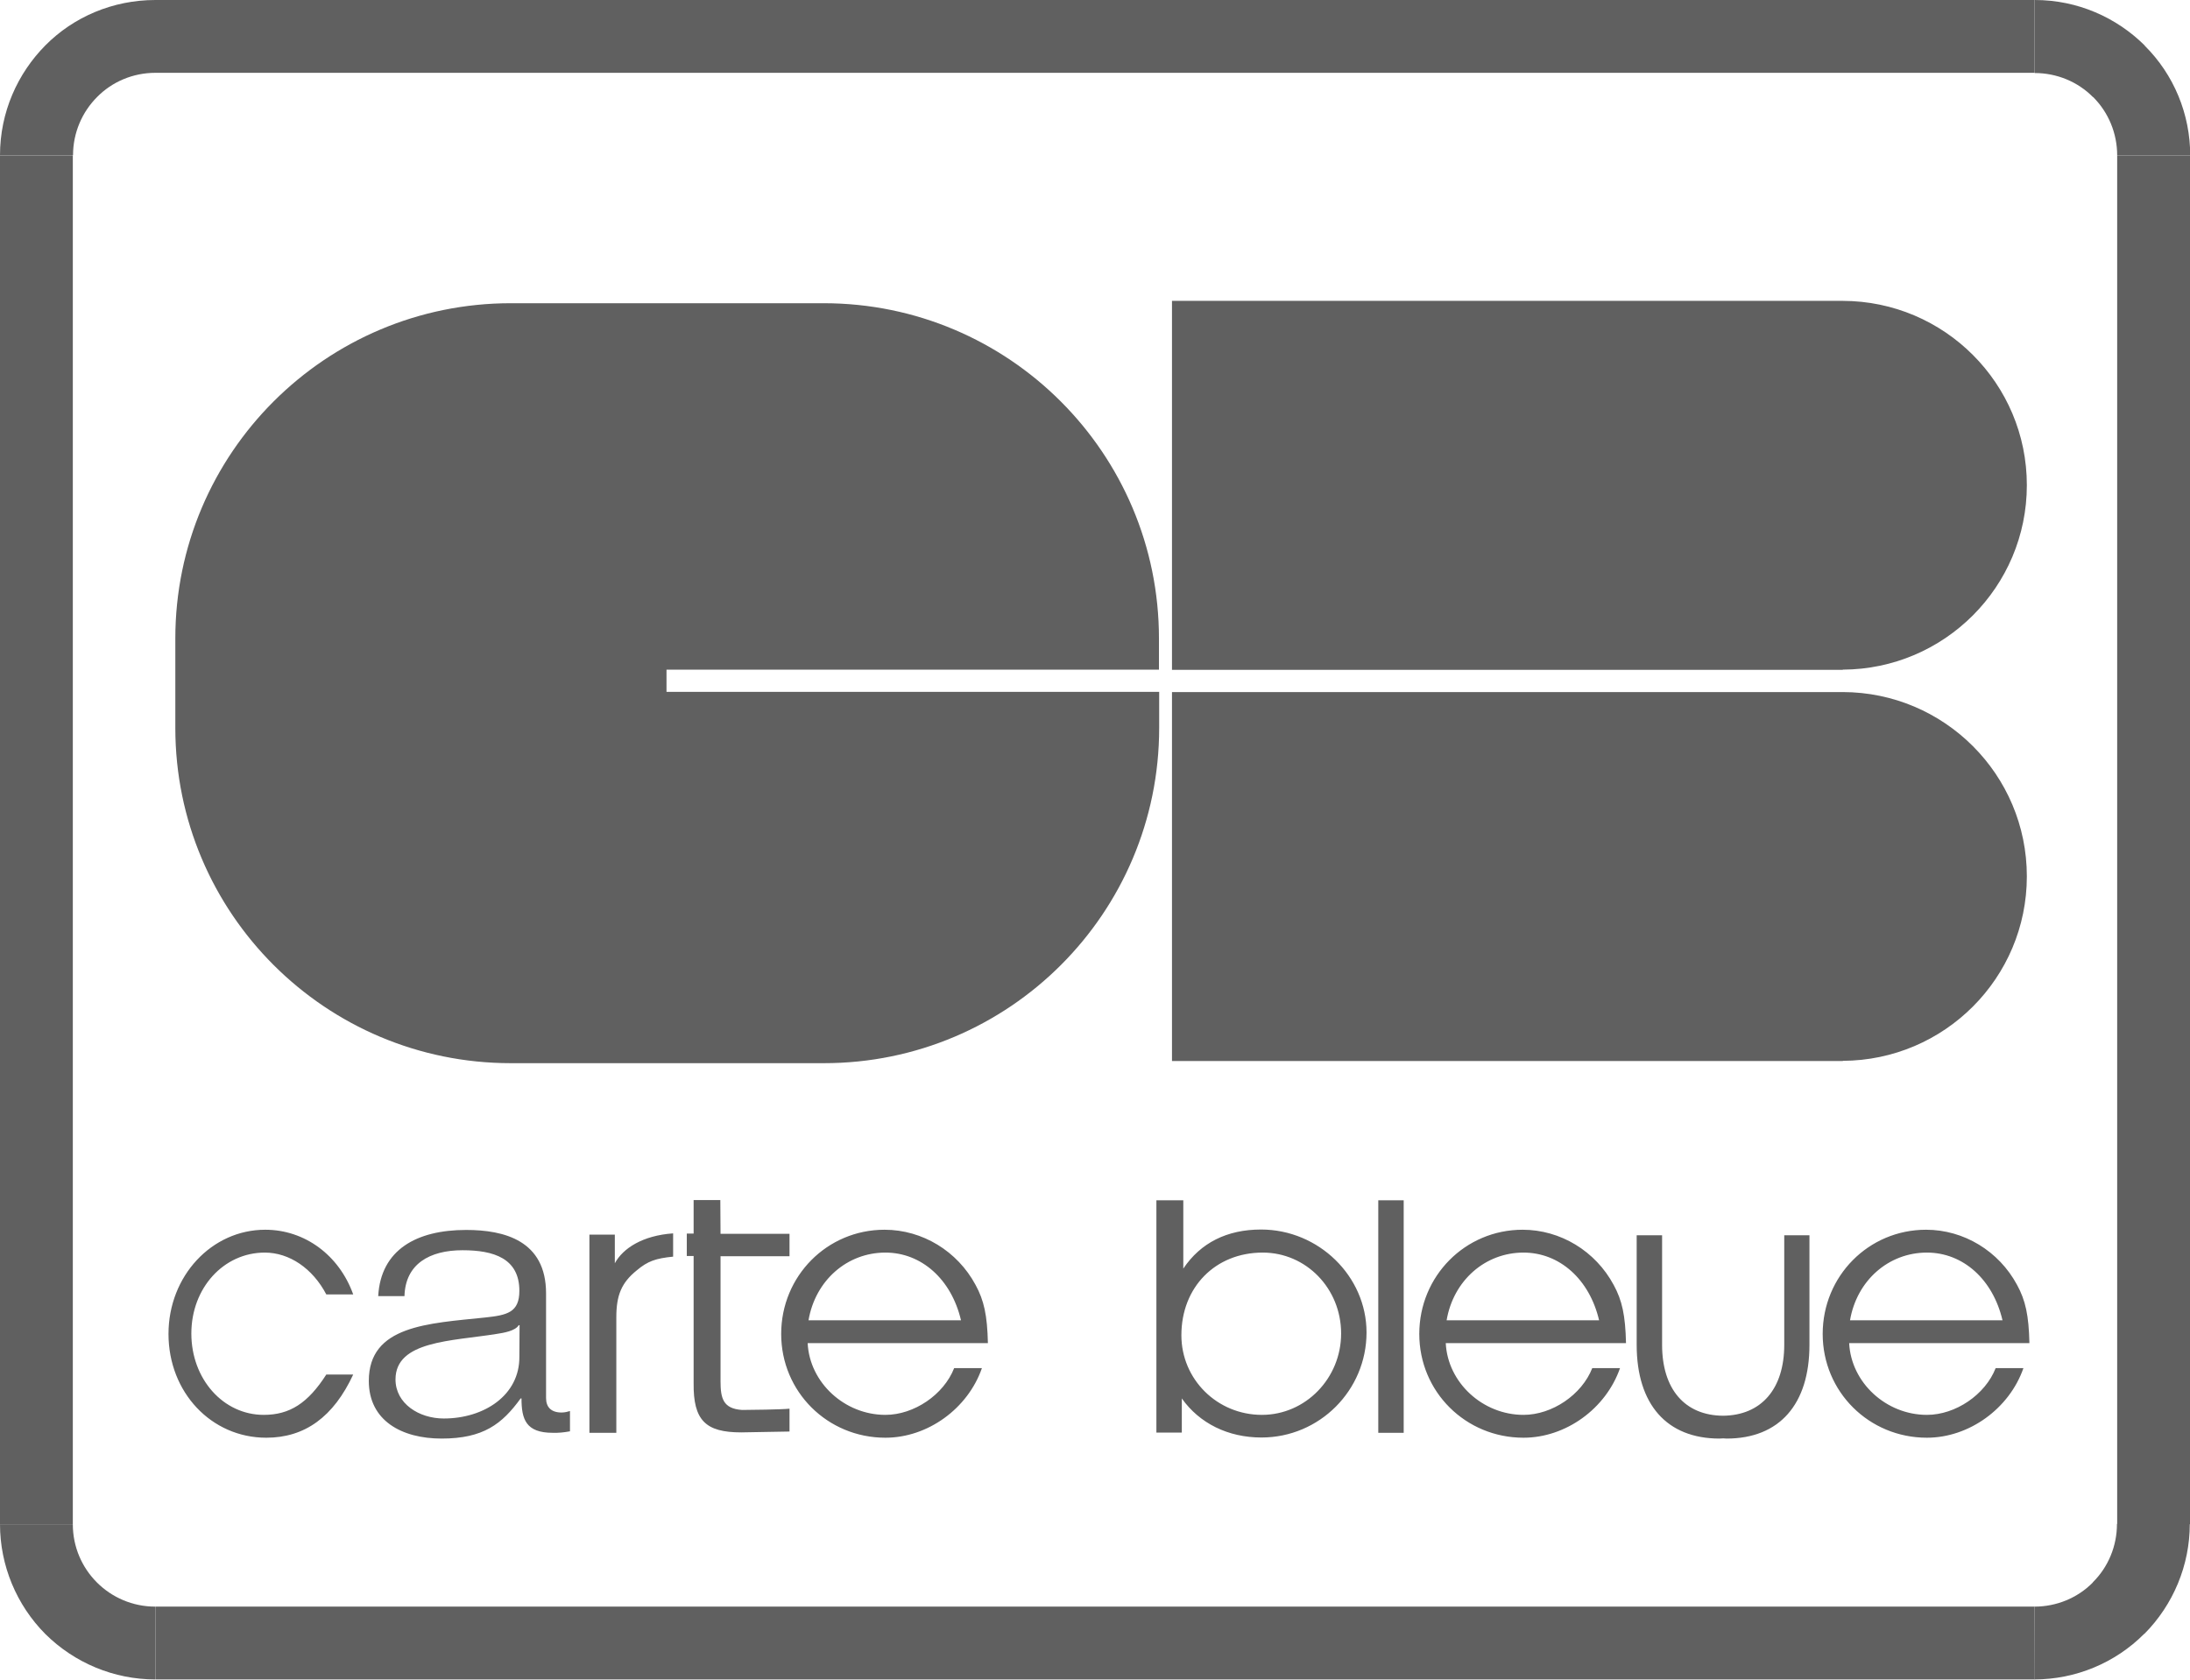
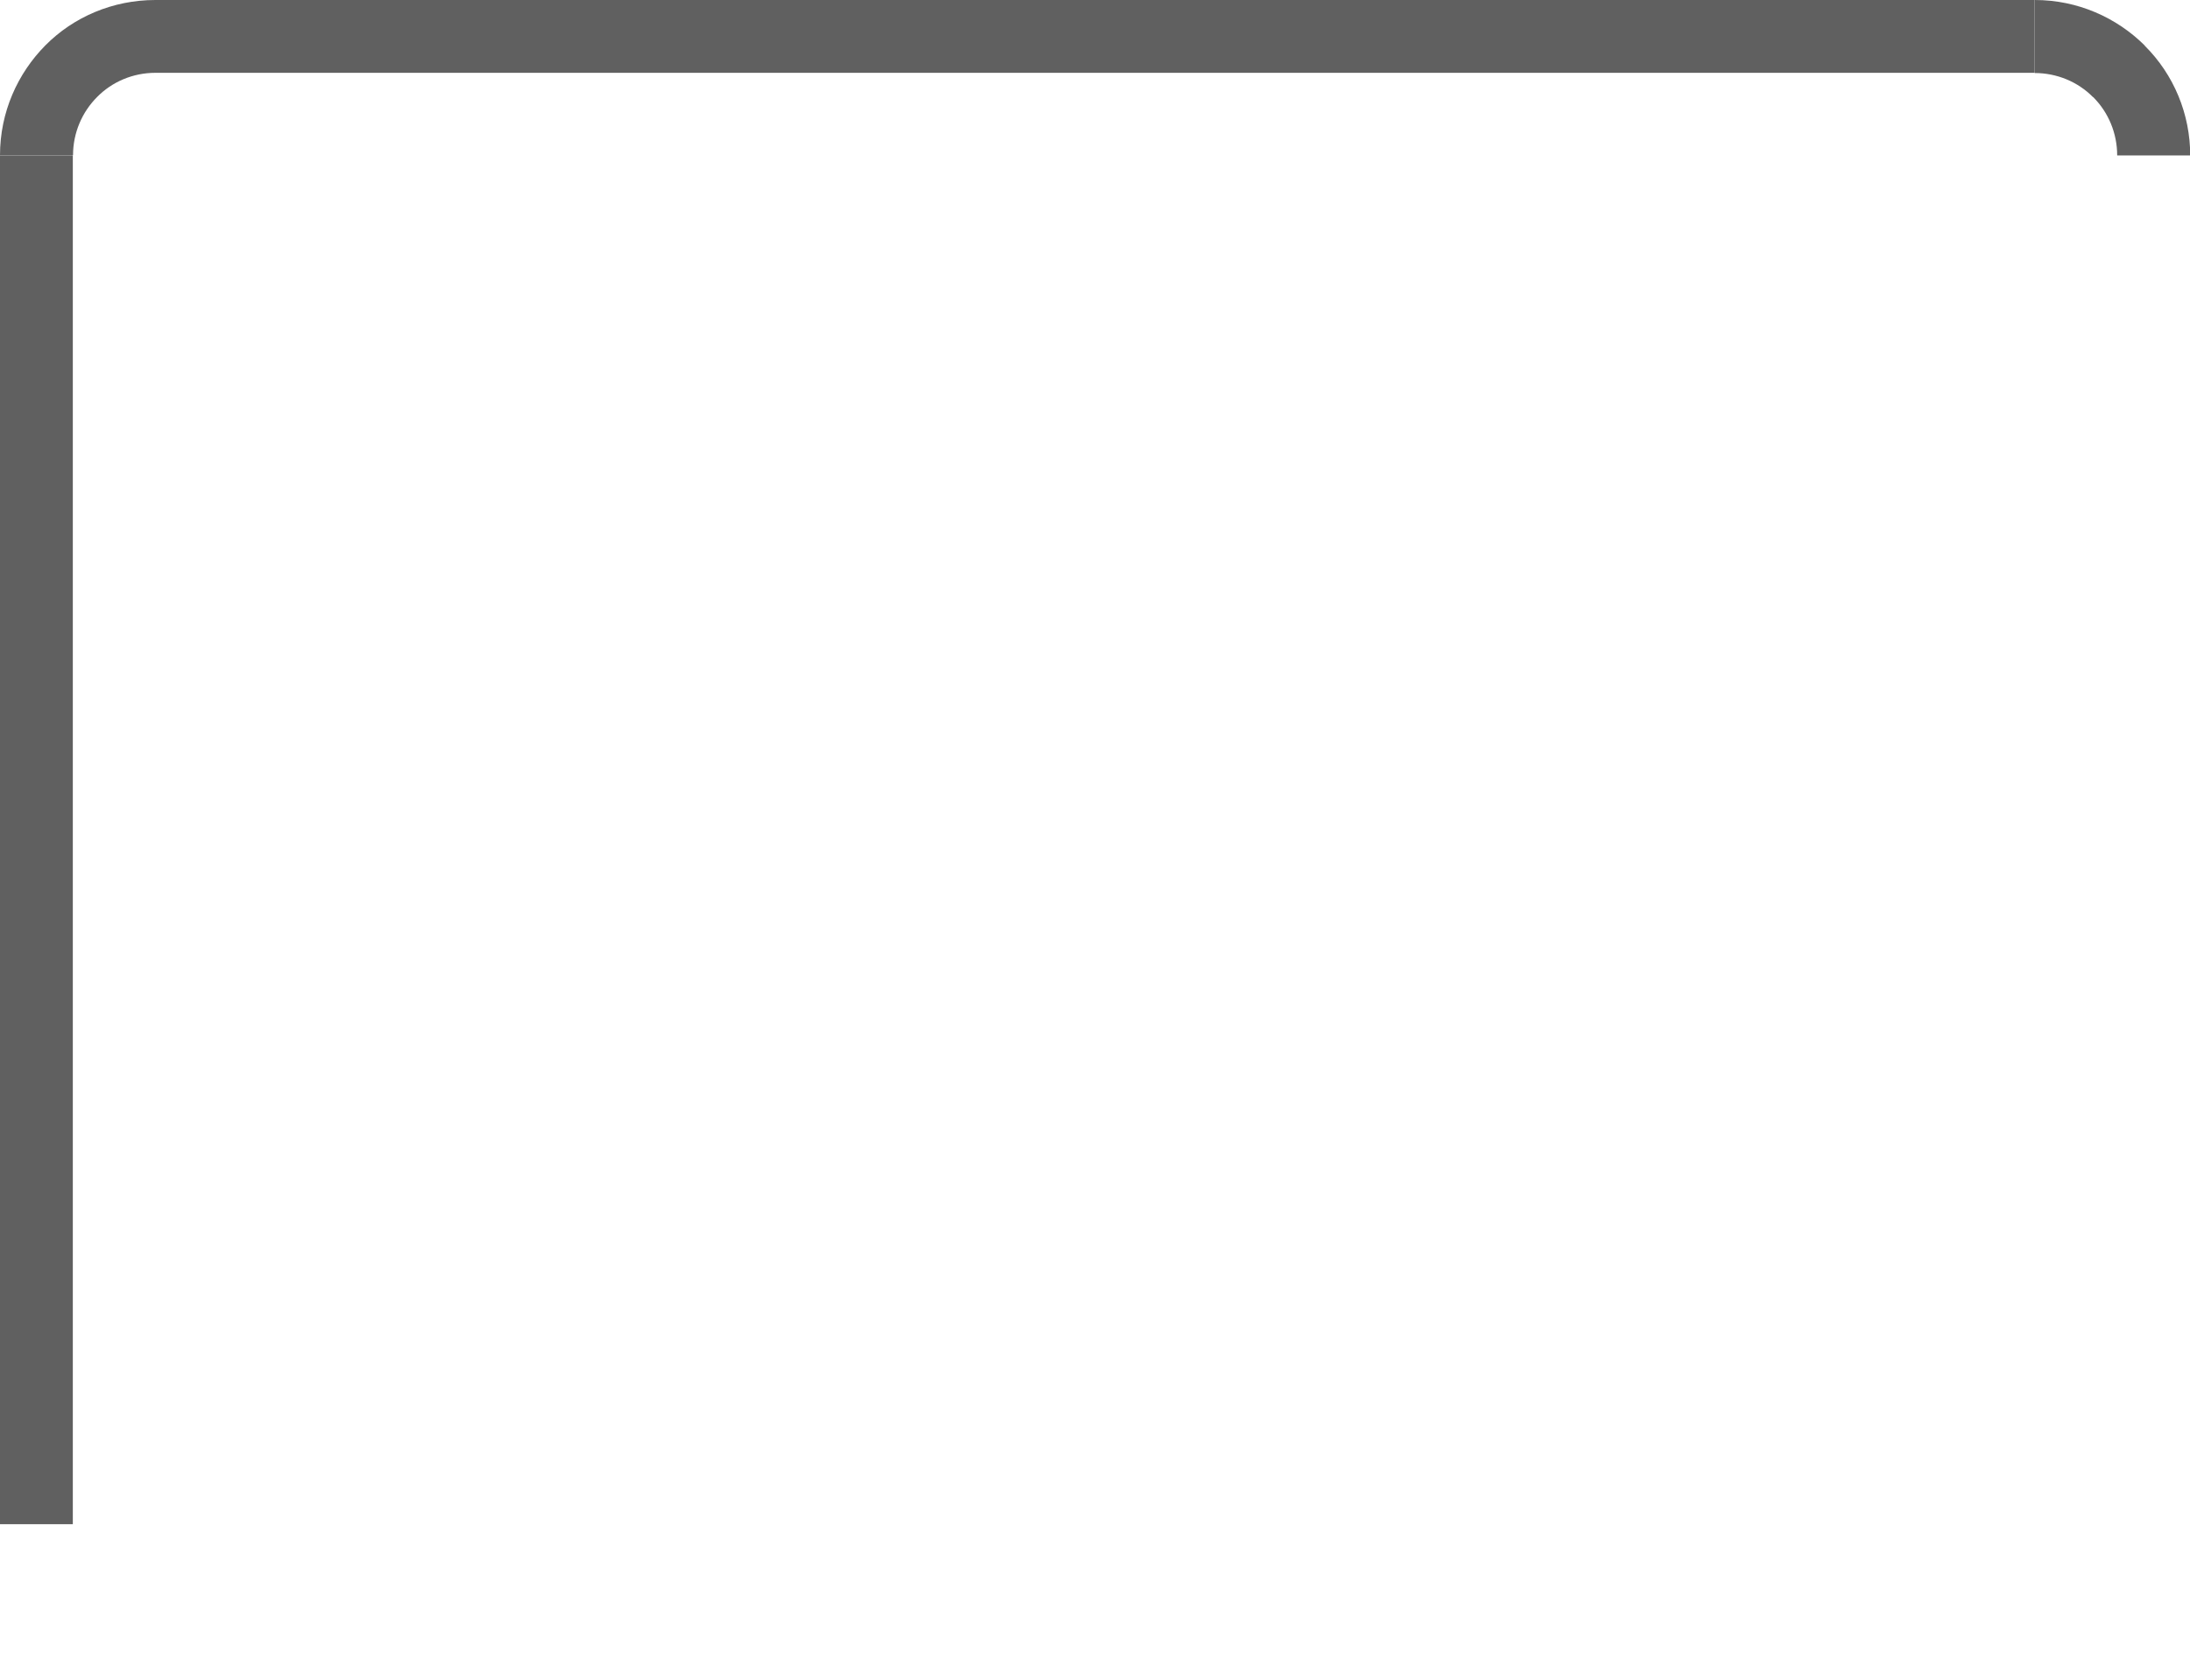
<svg xmlns="http://www.w3.org/2000/svg" id="Calque_1" x="0px" y="0px" viewBox="0 0 1025.5 786.6" style="enable-background:new 0 0 1025.5 786.6;" xml:space="preserve">
  <style type="text/css">
	.st0{fill:#606060;}
	.st1{fill-rule:evenodd;clip-rule:evenodd;fill:#606060;}
</style>
  <g>
-     <path class="st0" d="M952.7,752.4c10.2,0,20.1-4,27.3-11.3v-0.1c7.3-7.2,11.3-17.1,11.3-27.3h34.1c0,19.3-7.7,37.8-21.3,51.5v-0.1   c-13.6,13.7-32.2,21.4-51.5,21.4L952.7,752.4L952.7,752.4z" />
-     <path class="st0" d="M991.4,713.8v-641h34.1v641L991.4,713.8L991.4,713.8z" />
    <path class="st0" d="M991.4,72.8c0-10.3-4-20.1-11.3-27.4v0.1c-7.2-7.3-17.1-11.3-27.3-11.3V0c20.1,0,38.3,8.2,51.5,21.3v0.1   c13.7,13.6,21.3,32.1,21.3,51.4L991.4,72.8L991.4,72.8L991.4,72.8z M952.7,34.1H72.8V0h879.9V34.1z M72.8,34.1   c-10.7,0-20.4,4.3-27.3,11.3c-7,7-11.3,16.7-11.3,27.3H0c0-20.1,8.2-38.3,21.3-51.5S52.7,0,72.8,0L72.8,34.1L72.8,34.1L72.8,34.1z    M34.1,72.8v641H0v-641H34.1z" />
-     <path class="st0" d="M34.1,713.8c0,10.7,4.3,20.3,11.3,27.3s16.7,11.3,27.3,11.3v34.1c-19.3,0-37.8-7.7-51.5-21.3   C7.7,751.6,0,733.1,0,713.8L34.1,713.8L34.1,713.8L34.1,713.8z M72.8,752.4h879.9v34.1H72.8V752.4z" />
-     <path class="st1" d="M949.1,227.2c0-47.6-38.6-86.2-86.2-86.3v0H548.8v172.8h314.1v-0.1C910.5,313.4,949.1,274.8,949.1,227.2z    M949.1,410.4c0-47.6-38.6-86.2-86.2-86.3v0H548.8v172.8h314.1v-0.1C910.5,496.6,949.1,458,949.1,410.4z M312.1,324.1v-10.5h230.6   V299c0-86.7-70.3-157-157-157H239.2c-86.7,0-157.1,70.3-157.1,157v41.9c0,86.7,70.3,157,157.1,157h146.6c86.7,0,157-70.3,157-157   v-16.9H312.1z M165.4,643.7c-9.2,19.8-22.6,29.6-40.7,29.6c-25.8,0-45.8-21.3-45.8-48.6c0-27.1,20.2-48.8,45.3-48.8   c18.5,0,34.6,11.9,41.2,30.3h-12.6c-6.4-12.2-17.3-19.6-28.8-19.6c-19.3,0-34.4,16.6-34.4,37.9c0,21.3,14.9,38.1,33.9,38.1   c12.2,0,20.7-5.5,29.3-18.9H165.4z M177.1,607c1.2-21.7,17.9-31,41.2-31c17.9,0,37.4,5,37.4,29.7v49c0,4.3,2.4,6.8,7.3,6.8   c1.4,0,3-0.4,3.9-0.7v9.5c-2.7,0.5-5.4,0.8-8.1,0.7c-12.6,0-14.6-6.4-14.6-16.1h-0.4c-8.7,12-17.5,18.8-37,18.8   c-18.7,0-34.1-8.4-34.1-27c0-26,27.8-26.9,54.5-29.7c10.2-1.1,16-2.3,16-12.5c0-15.2-12-19-26.6-19c-15.4,0-26.8,6.4-27.2,21.5   L177.1,607L177.1,607L177.1,607z M243.3,620.6h-0.4c-1.6,2.7-7.1,3.6-10.4,4.1c-21.1,3.4-47.3,3.2-47.3,21.3   c0,11.3,11,18.3,22.6,18.3c18.9,0,35.6-10.9,35.4-29L243.3,620.6L243.3,620.6z M276,578.2h11.9v13.4c3.8-7,13-13,27.3-14v10.9   c-8.1,0.8-11.9,2.1-17,6.4c-7.2,5.8-9.6,11.7-9.6,22v54.1H276L276,578.2L276,578.2z M541.5,562.1h12.6v32   c8.1-12.1,20.5-18.3,36.4-18.3c27,0,49.4,21.9,49.4,48.2c0,27.1-22,49.2-49.2,49.2c-15.6,0-29-6.6-37.3-18.3v16h-11.9V562.1   L541.5,562.1z M553.2,625.3c0,20.7,16.8,37.3,37.7,37.3c20.5,0,37.1-17.2,37.1-38.1c0-21.1-16.4-37.9-36.7-37.9   C569.1,586.6,553.2,602.8,553.2,625.3L553.2,625.3z M645.4,562.1h11.9v108.9h-11.9V562.1z M677,629c0.9,18.5,17.3,33.6,36.4,33.6   c13.4,0,27.3-9.4,32.2-21.9h13c-6.6,19-25.4,32.6-45.2,32.6c-27.1,0-48.8-21.5-48.8-48.6c0-27.1,21.5-48.8,48.4-48.8   c17.7,0,34.1,10,42.6,25.8c4,7.3,5.5,14.3,5.8,27.3L677,629L677,629z M748.8,618.3c-4.5-19.2-18.5-31.7-35.4-31.7   c-17.9,0-32.8,13-36,31.7H748.8z M865.9,629c0.9,18.5,17.3,33.6,36.4,33.6c13.4,0,27.3-9.4,32.2-21.9h13   c-6.6,19-25.5,32.6-45.2,32.6c-27.1,0-48.8-21.5-48.8-48.6c0-27.1,21.5-48.8,48.4-48.8c17.7,0,34.1,10,42.6,25.8   c4,7.3,5.5,14.3,5.8,27.3L865.9,629L865.9,629z M937.7,618.3c-4.5-19.2-18.5-31.7-35.4-31.7c-17.9,0-32.8,13-36,31.7H937.7   L937.7,618.3z M378.2,629c0.9,18.5,17.3,33.6,36.4,33.6c13.4,0,27.3-9.4,32.2-21.9h13c-6.6,19-25.4,32.6-45.2,32.6   c-27.1,0-48.8-21.5-48.8-48.6c0-27.1,21.5-48.8,48.4-48.8c17.7,0,34.1,10,42.6,25.8c4,7.3,5.5,14.3,5.8,27.3L378.2,629L378.2,629z    M450,618.3c-4.5-19.2-18.5-31.7-35.4-31.7c-17.9,0-32.8,13-36,31.7H450z" />
-     <path class="st1" d="M337.4,577.8h32.3v10.5h-32.3v58.5c0,8.1,1.2,12.9,10.1,13.5c3.6,0,18.6-0.2,22.2-0.6v10.7   c-3.8,0-18.8,0.4-22.6,0.4c-16.7,0-22.5-5.6-22.3-23.1v-59.5h-3.2v-10.5h3.2v-15.7h12.5L337.4,577.8L337.4,577.8z M835.5,578.5   v51.3c0,20.6-10.7,33-28.6,33.2c-18-0.1-28.6-12.5-28.6-33.2v-51.3h-11.9v51.3c0,27.9,14.1,43.9,38.8,43.9c0.6,0,1.1-0.1,1.7-0.1   c0.6,0,1.1,0.1,1.6,0.1c24.7,0,38.8-16,38.8-43.9v-51.3H835.5z" />
  </g>
</svg>